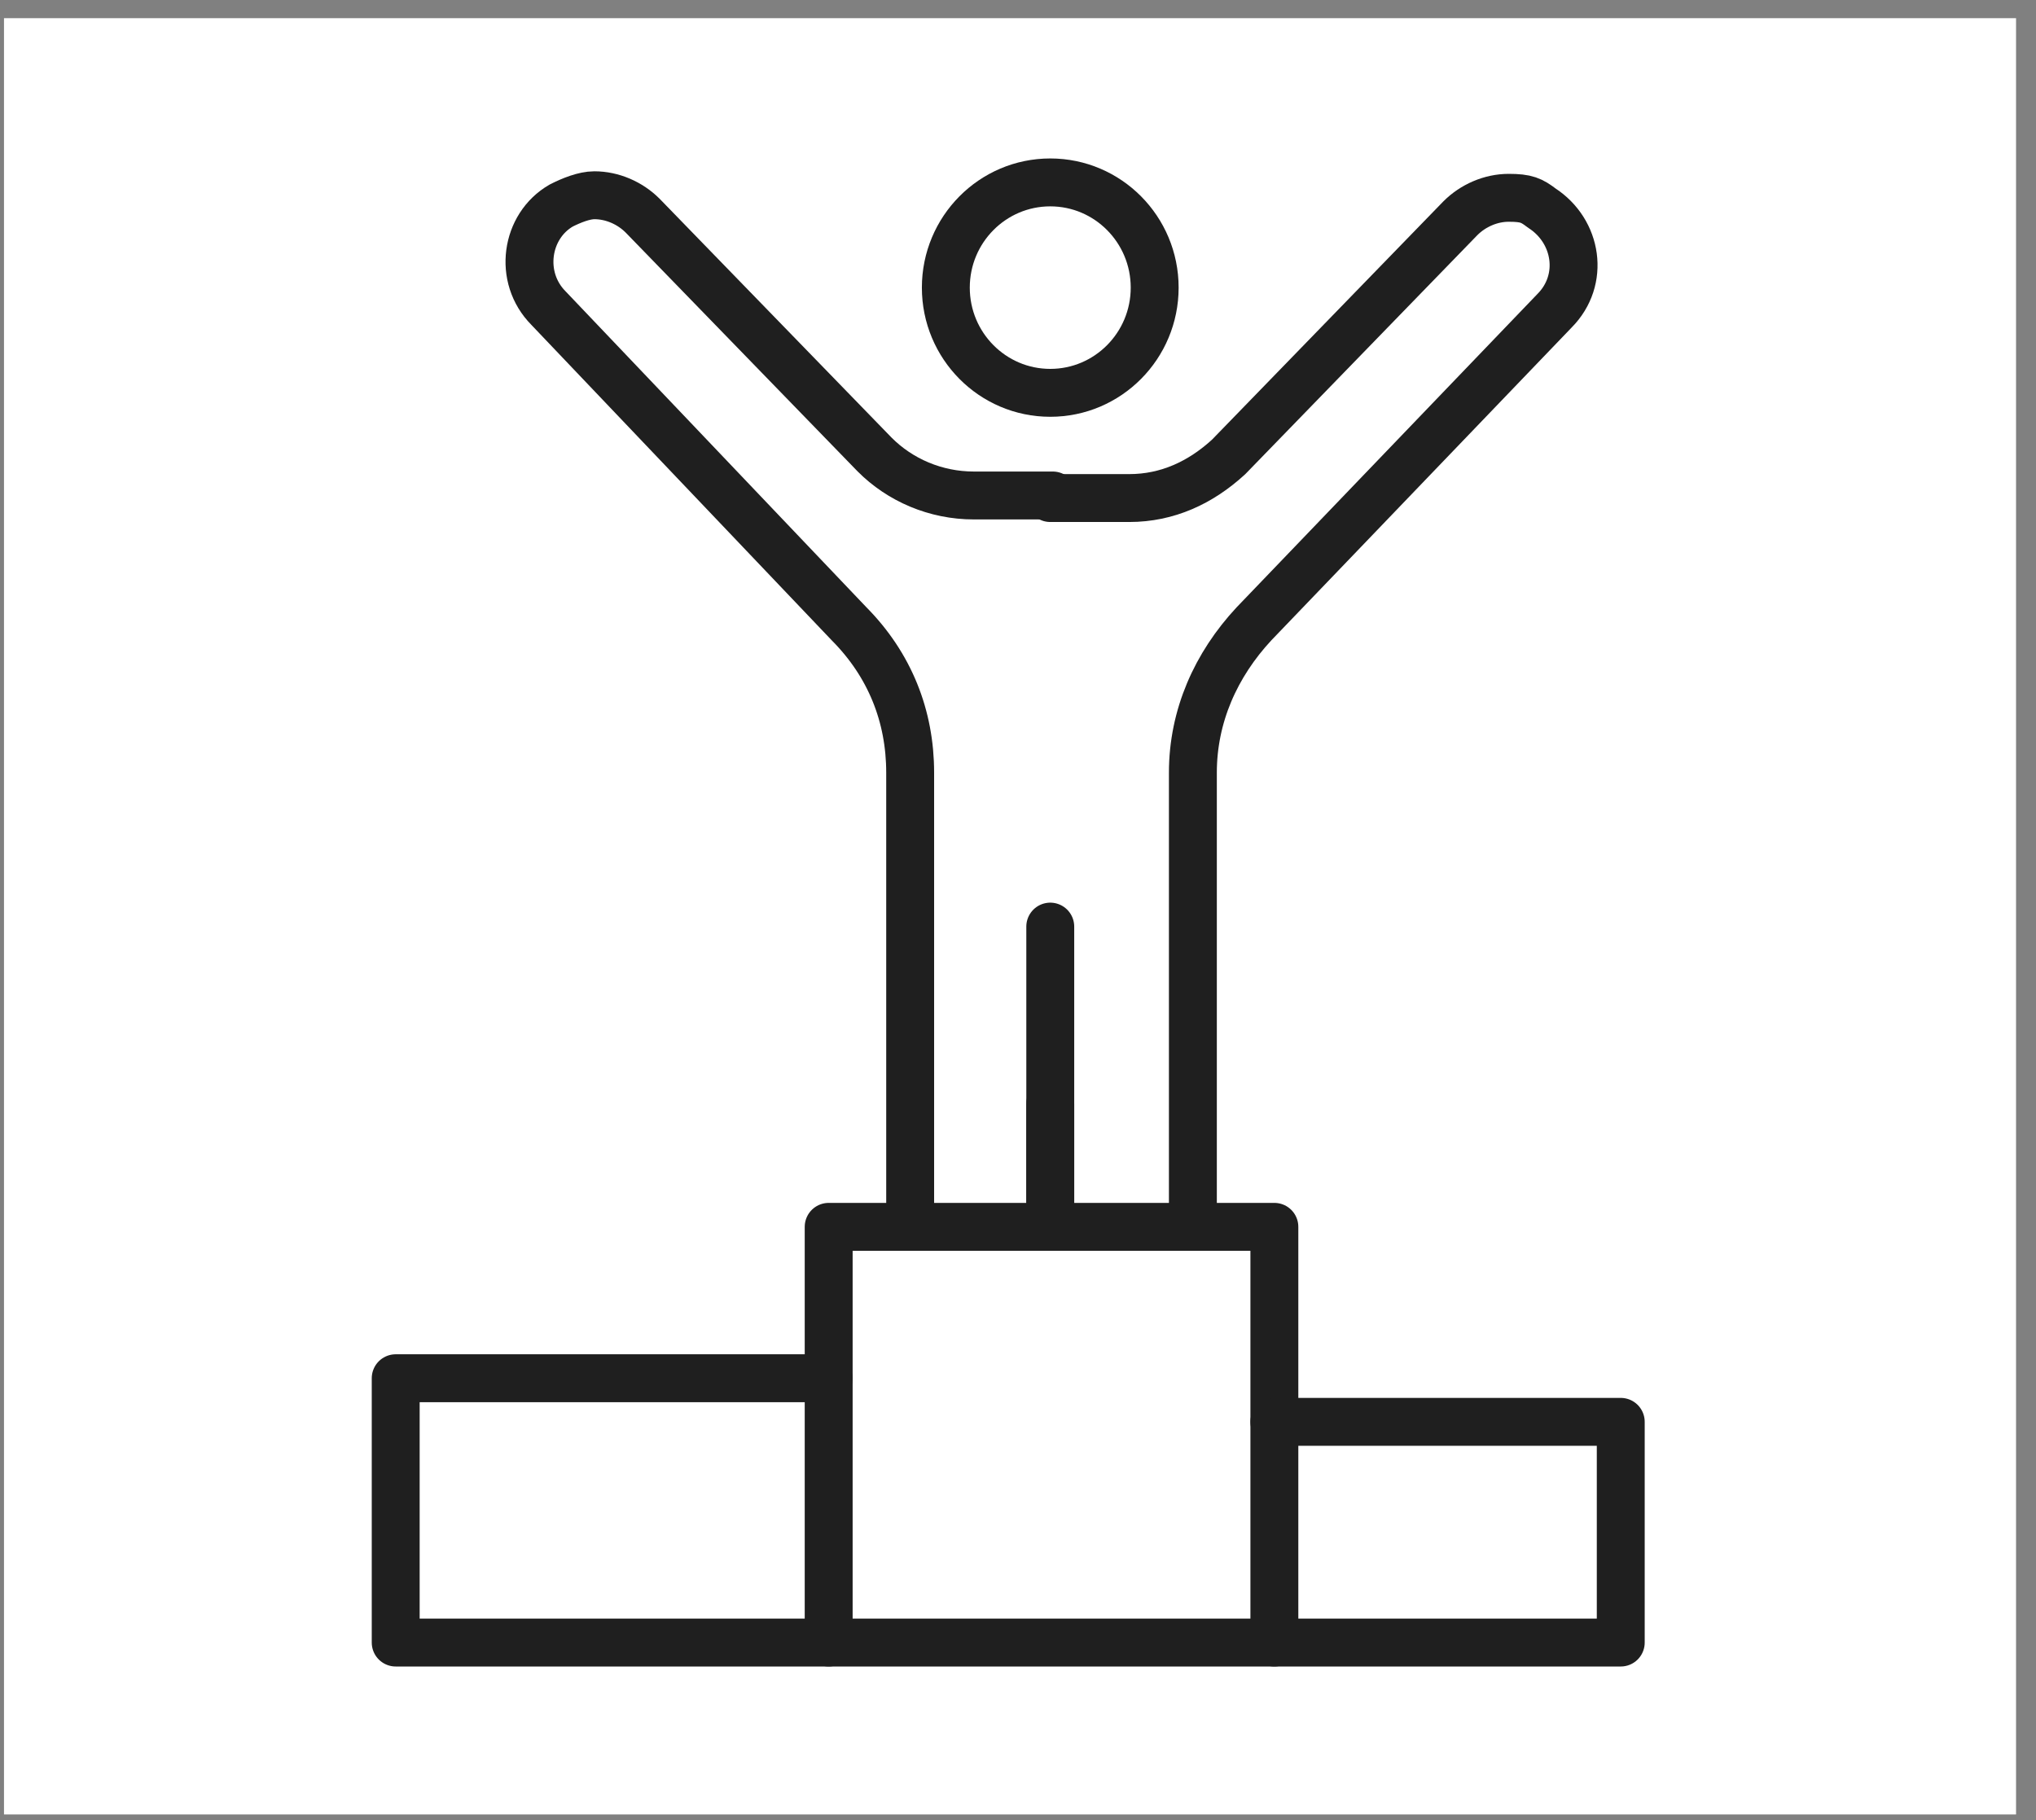
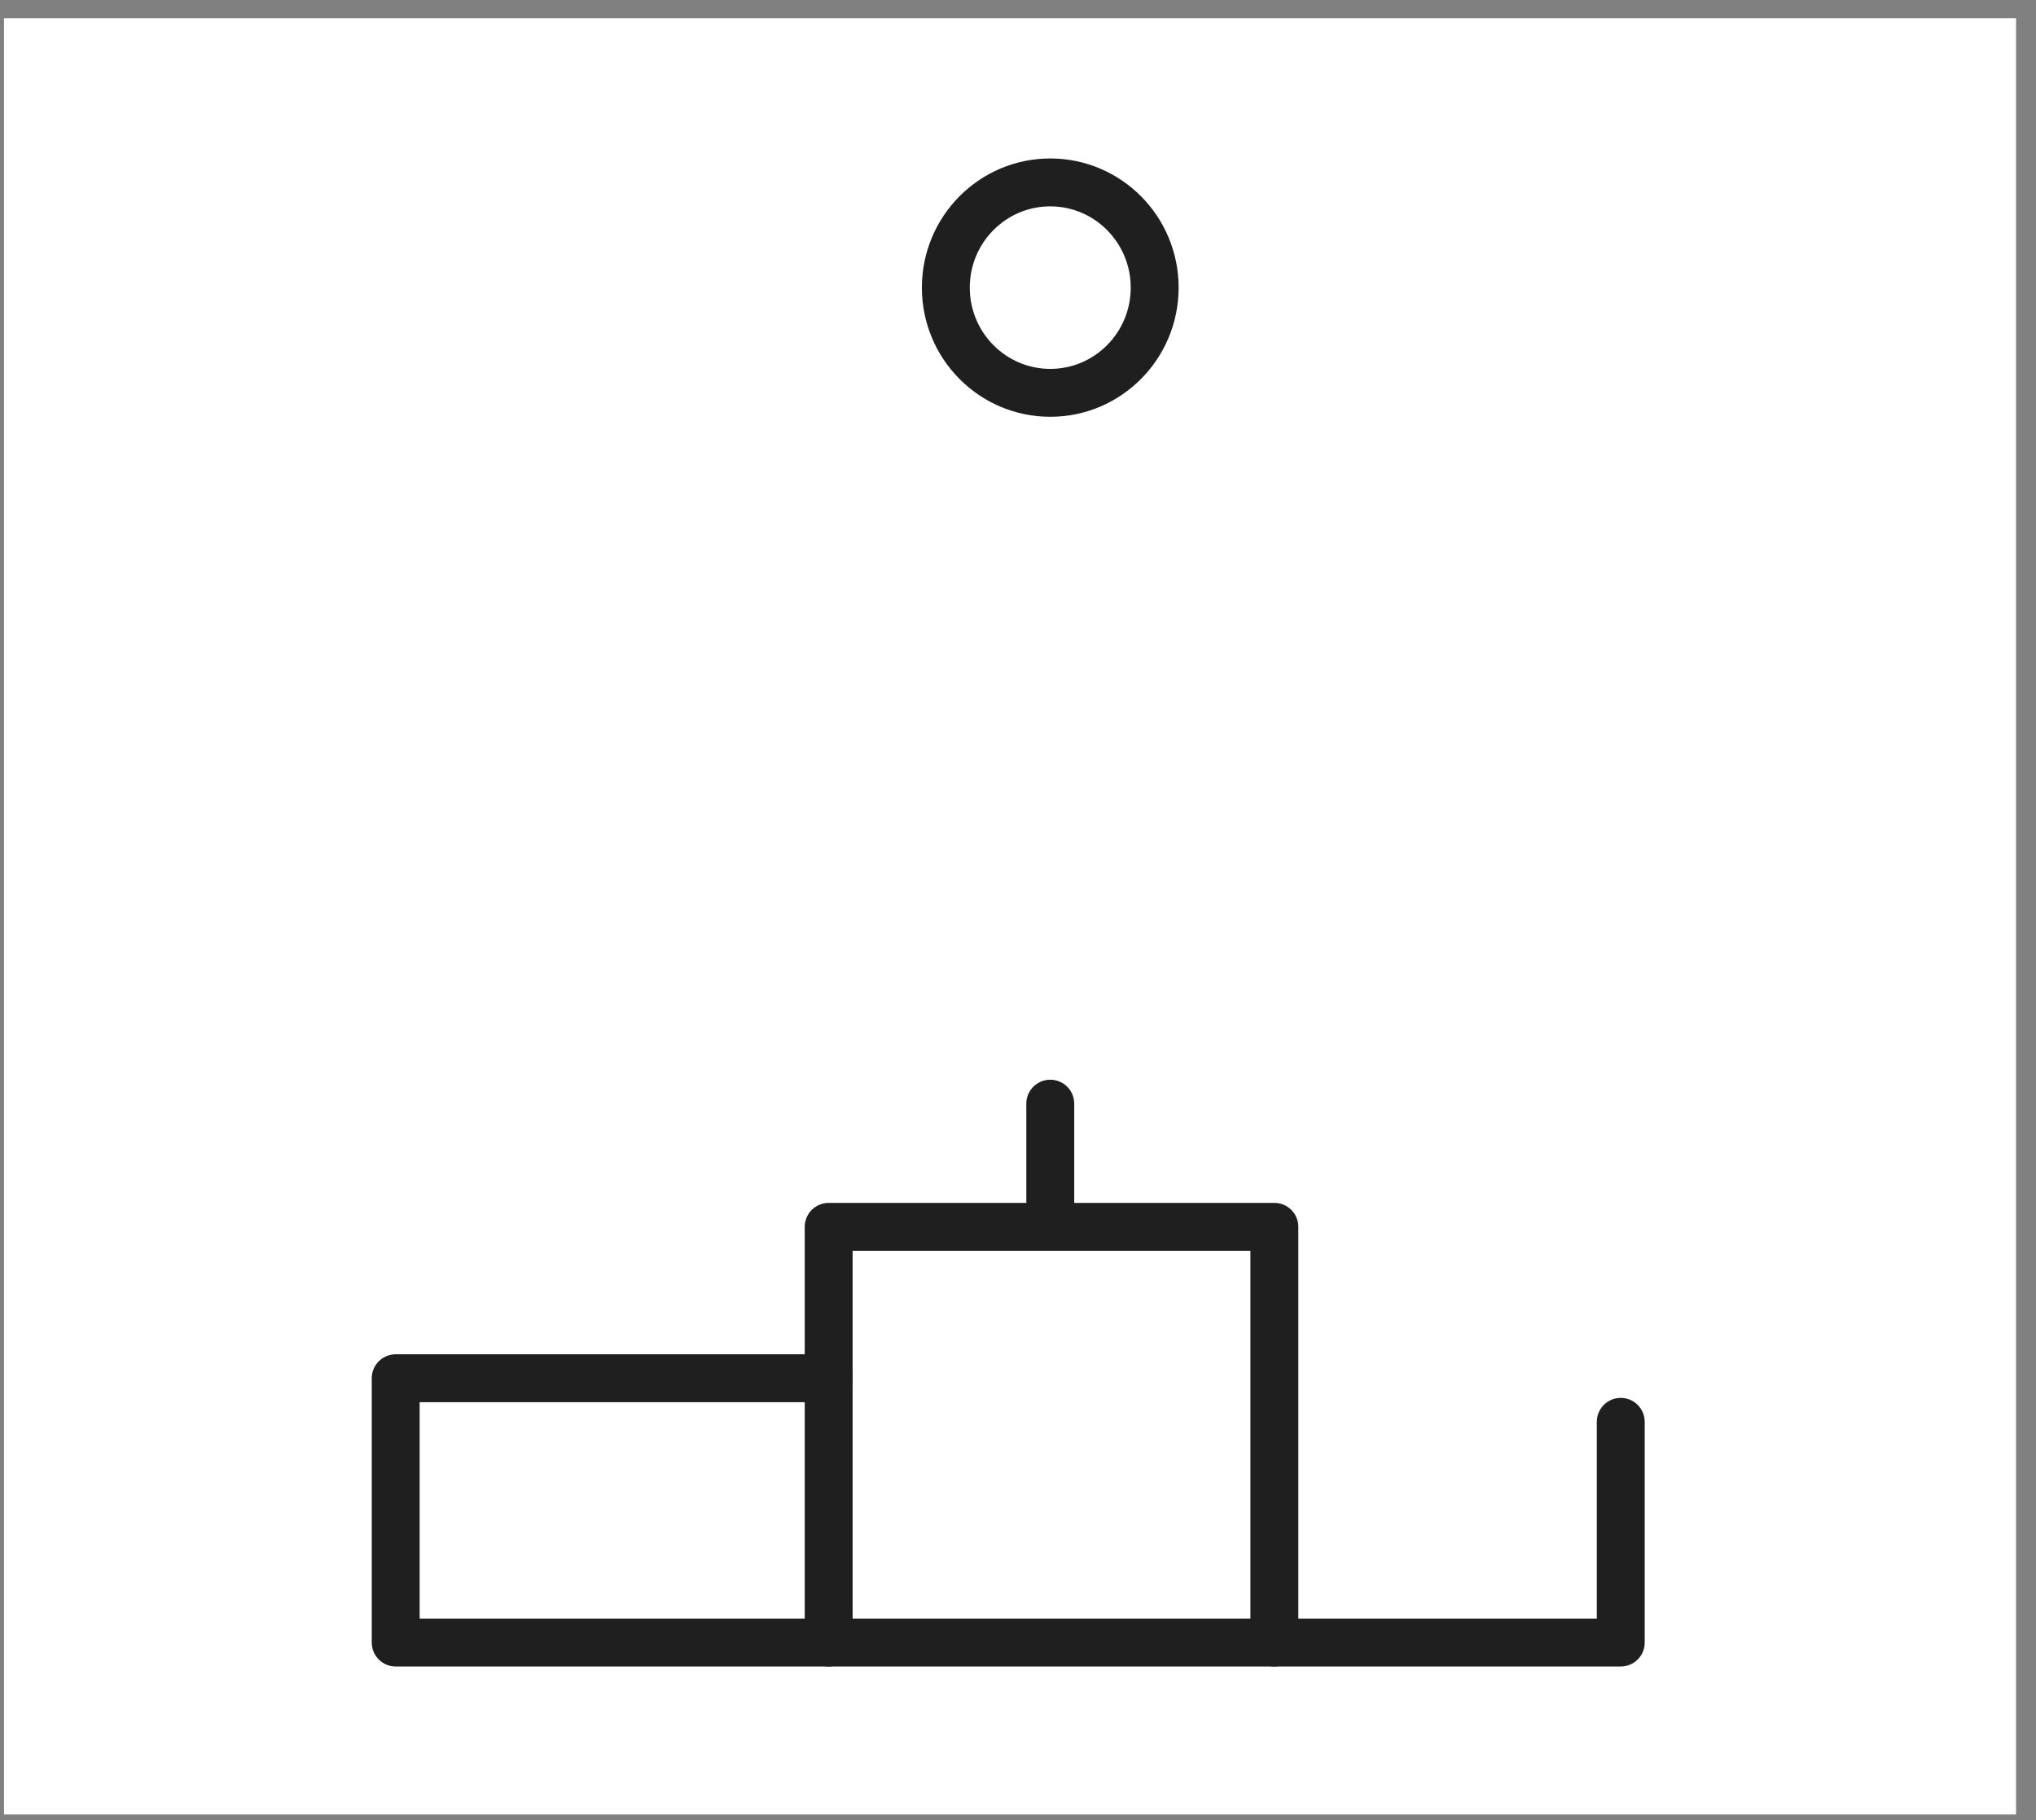
<svg xmlns="http://www.w3.org/2000/svg" width="85" height="76" viewBox="0 0 85 76" fill="none">
  <rect x="0" y="0" width="85" height="76" fill="#808080" stroke="none" />
  <rect width="84" height="75" transform="translate(0.167 0.759)" fill="white" />
  <path d="M43.847 16.402C46.254 16.402 48.206 14.435 48.206 12.009C48.206 9.583 46.254 7.616 43.847 7.616C41.439 7.616 39.487 9.583 39.487 12.009C39.487 14.435 41.439 16.402 43.847 16.402Z" stroke="#1F1F1F" stroke-width="2" stroke-linecap="round" stroke-linejoin="round" />
-   <path d="M37.998 51.224V32.259C37.998 29.902 37.148 27.759 35.447 26.045L22.9 12.866C21.624 11.581 21.943 9.438 23.431 8.581C23.857 8.366 24.388 8.152 24.814 8.152C25.558 8.152 26.302 8.474 26.834 9.009L36.51 18.974C37.573 20.045 39.062 20.688 40.657 20.688H43.953" stroke="#1F1F1F" stroke-width="2" stroke-linecap="round" stroke-linejoin="round" />
  <path d="M43.847 51.224V46.081" stroke="#1F1F1F" stroke-width="2" stroke-linecap="round" stroke-linejoin="round" />
-   <path d="M43.847 20.795H47.143C48.738 20.795 50.12 20.152 51.29 19.081L60.965 9.116C61.497 8.581 62.242 8.259 62.986 8.259C63.73 8.259 63.943 8.366 64.368 8.688C65.857 9.652 66.176 11.688 64.9 12.974L52.353 26.045C50.758 27.759 49.801 29.902 49.801 32.259V51.224" stroke="#1F1F1F" stroke-width="2" stroke-linecap="round" stroke-linejoin="round" />
-   <path d="M43.847 51.224V38.688" stroke="#1F1F1F" stroke-width="2" stroke-linecap="round" stroke-linejoin="round" />
  <path d="M53.203 51.224H34.596V68.581H53.203V51.224Z" stroke="#1F1F1F" stroke-width="2" stroke-linecap="round" stroke-linejoin="round" />
  <path d="M34.596 57.545H16.52V68.581H34.596" stroke="#1F1F1F" stroke-width="2" stroke-linecap="round" stroke-linejoin="round" />
-   <path d="M53.203 68.581H67.664V59.366H53.203" stroke="#1F1F1F" stroke-width="2" stroke-linecap="round" stroke-linejoin="round" />
+   <path d="M53.203 68.581H67.664V59.366" stroke="#1F1F1F" stroke-width="2" stroke-linecap="round" stroke-linejoin="round" />
</svg>